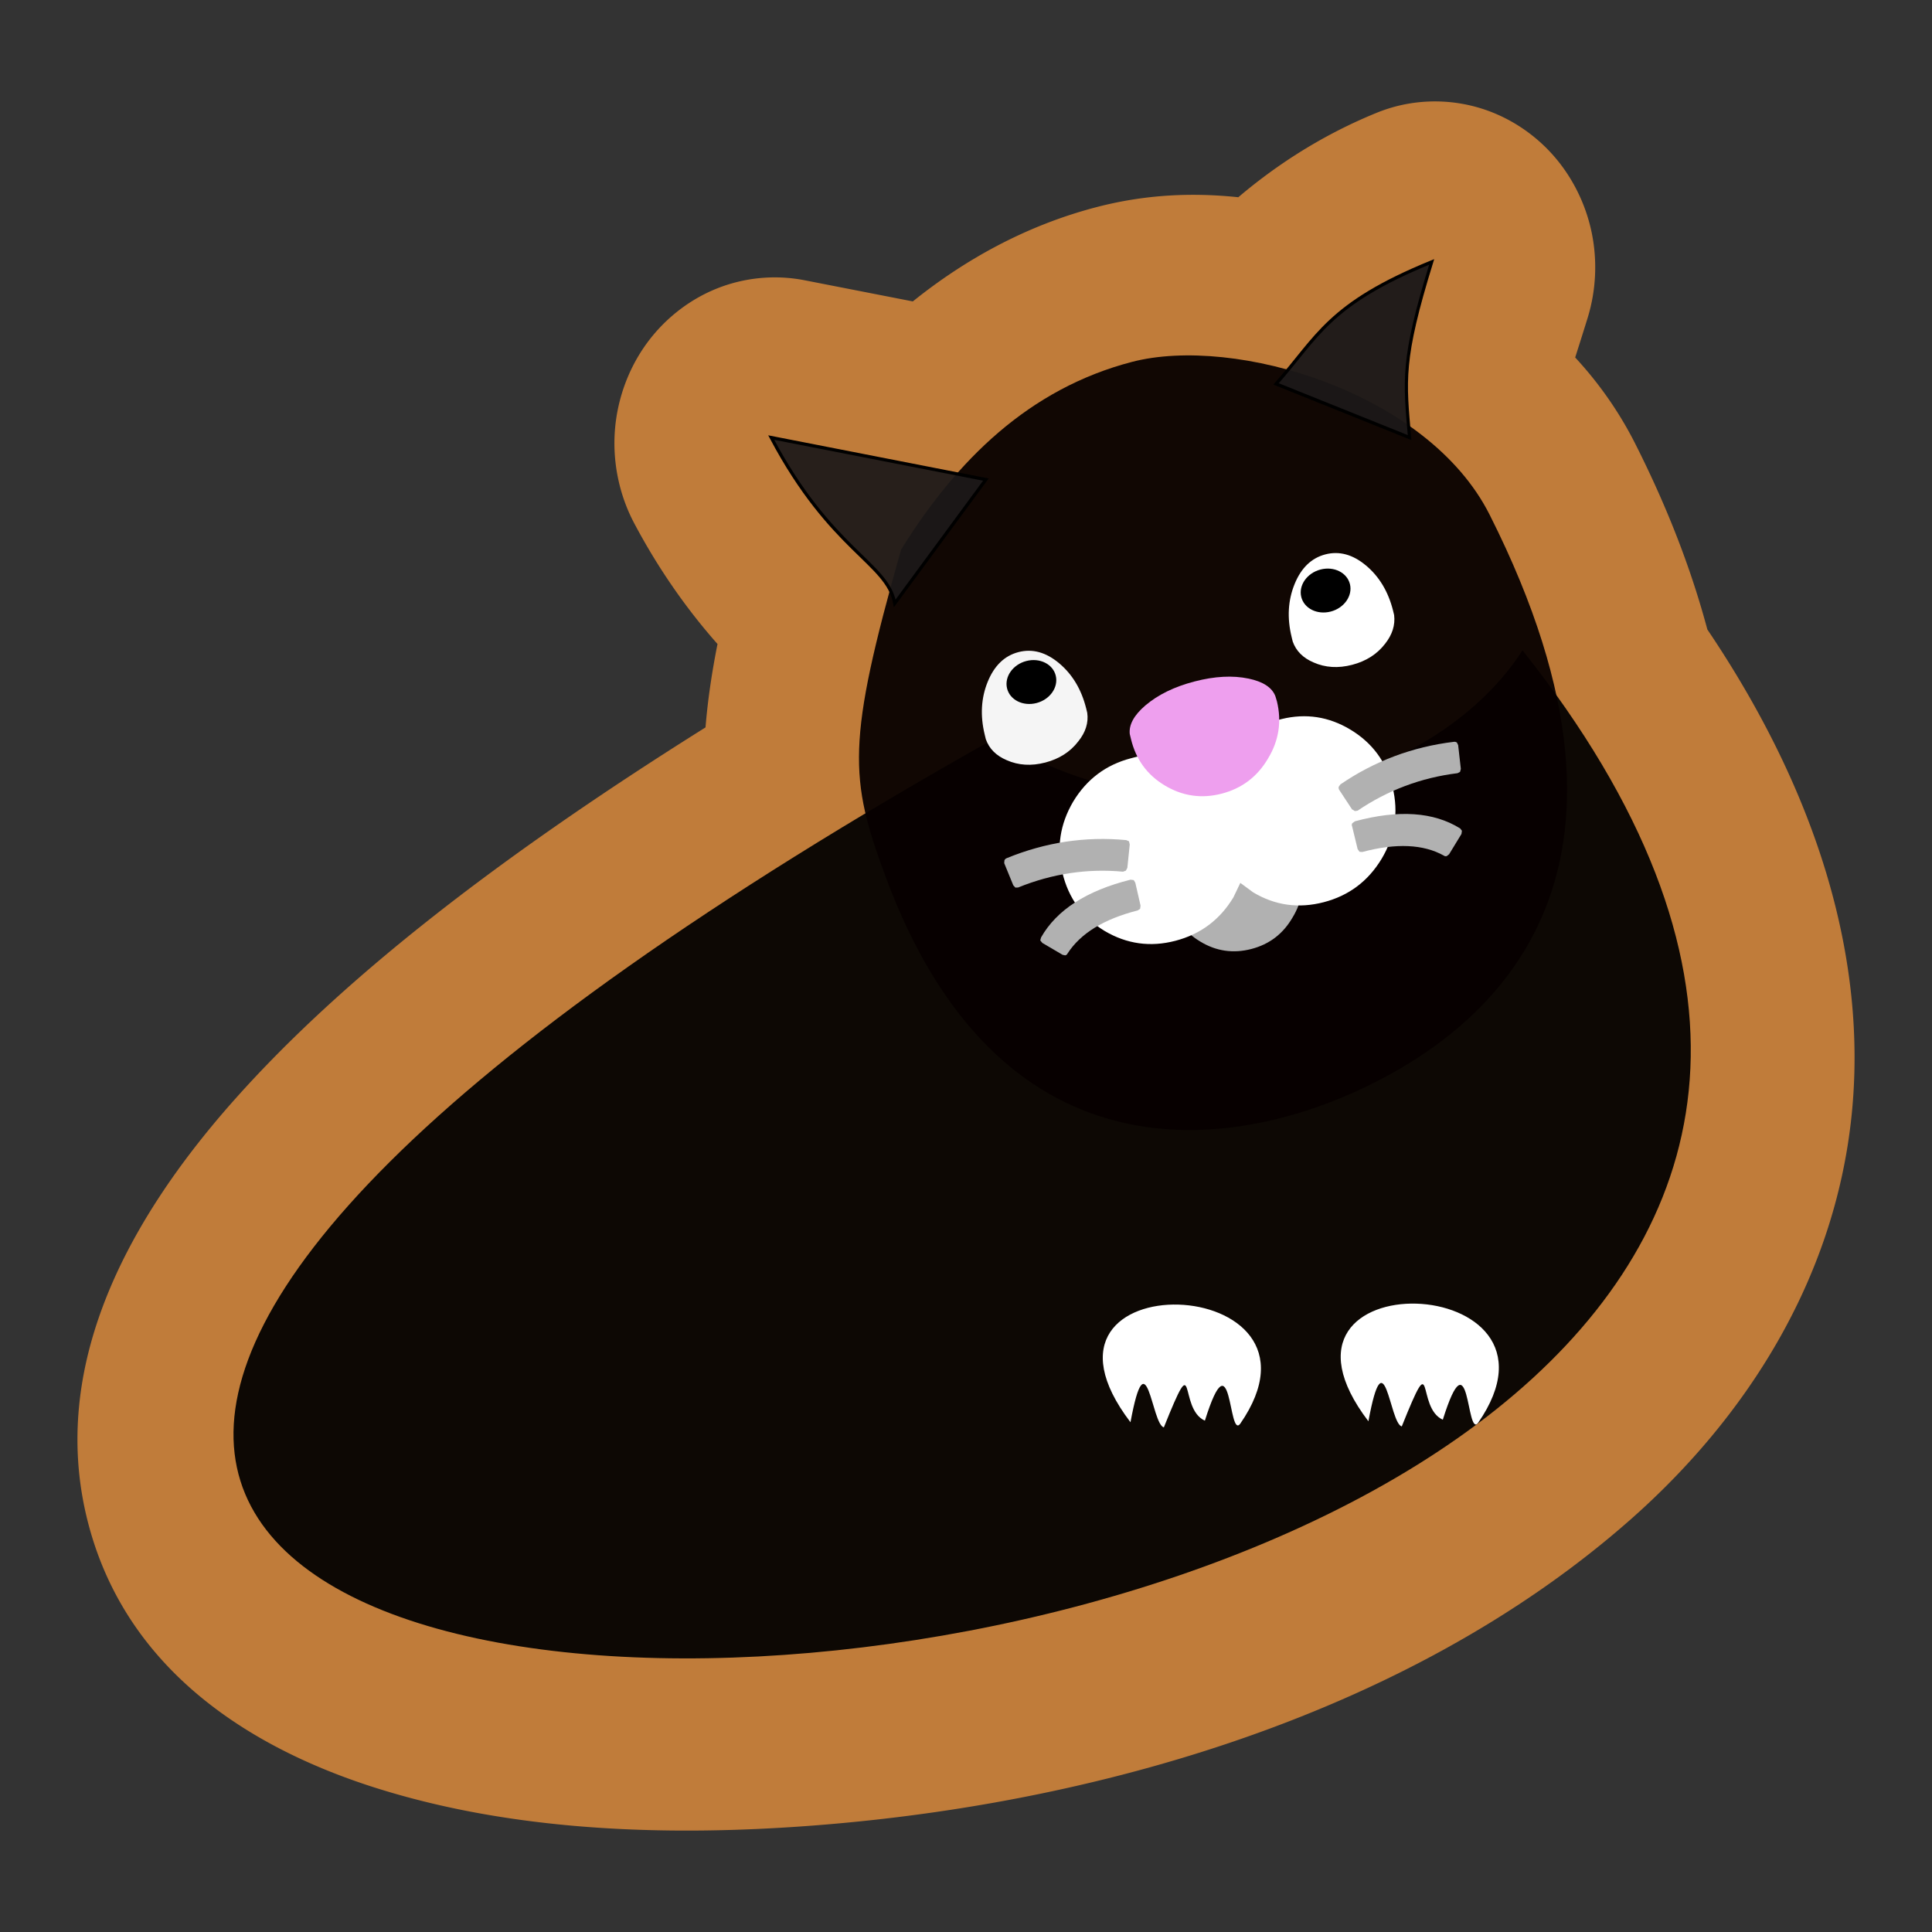
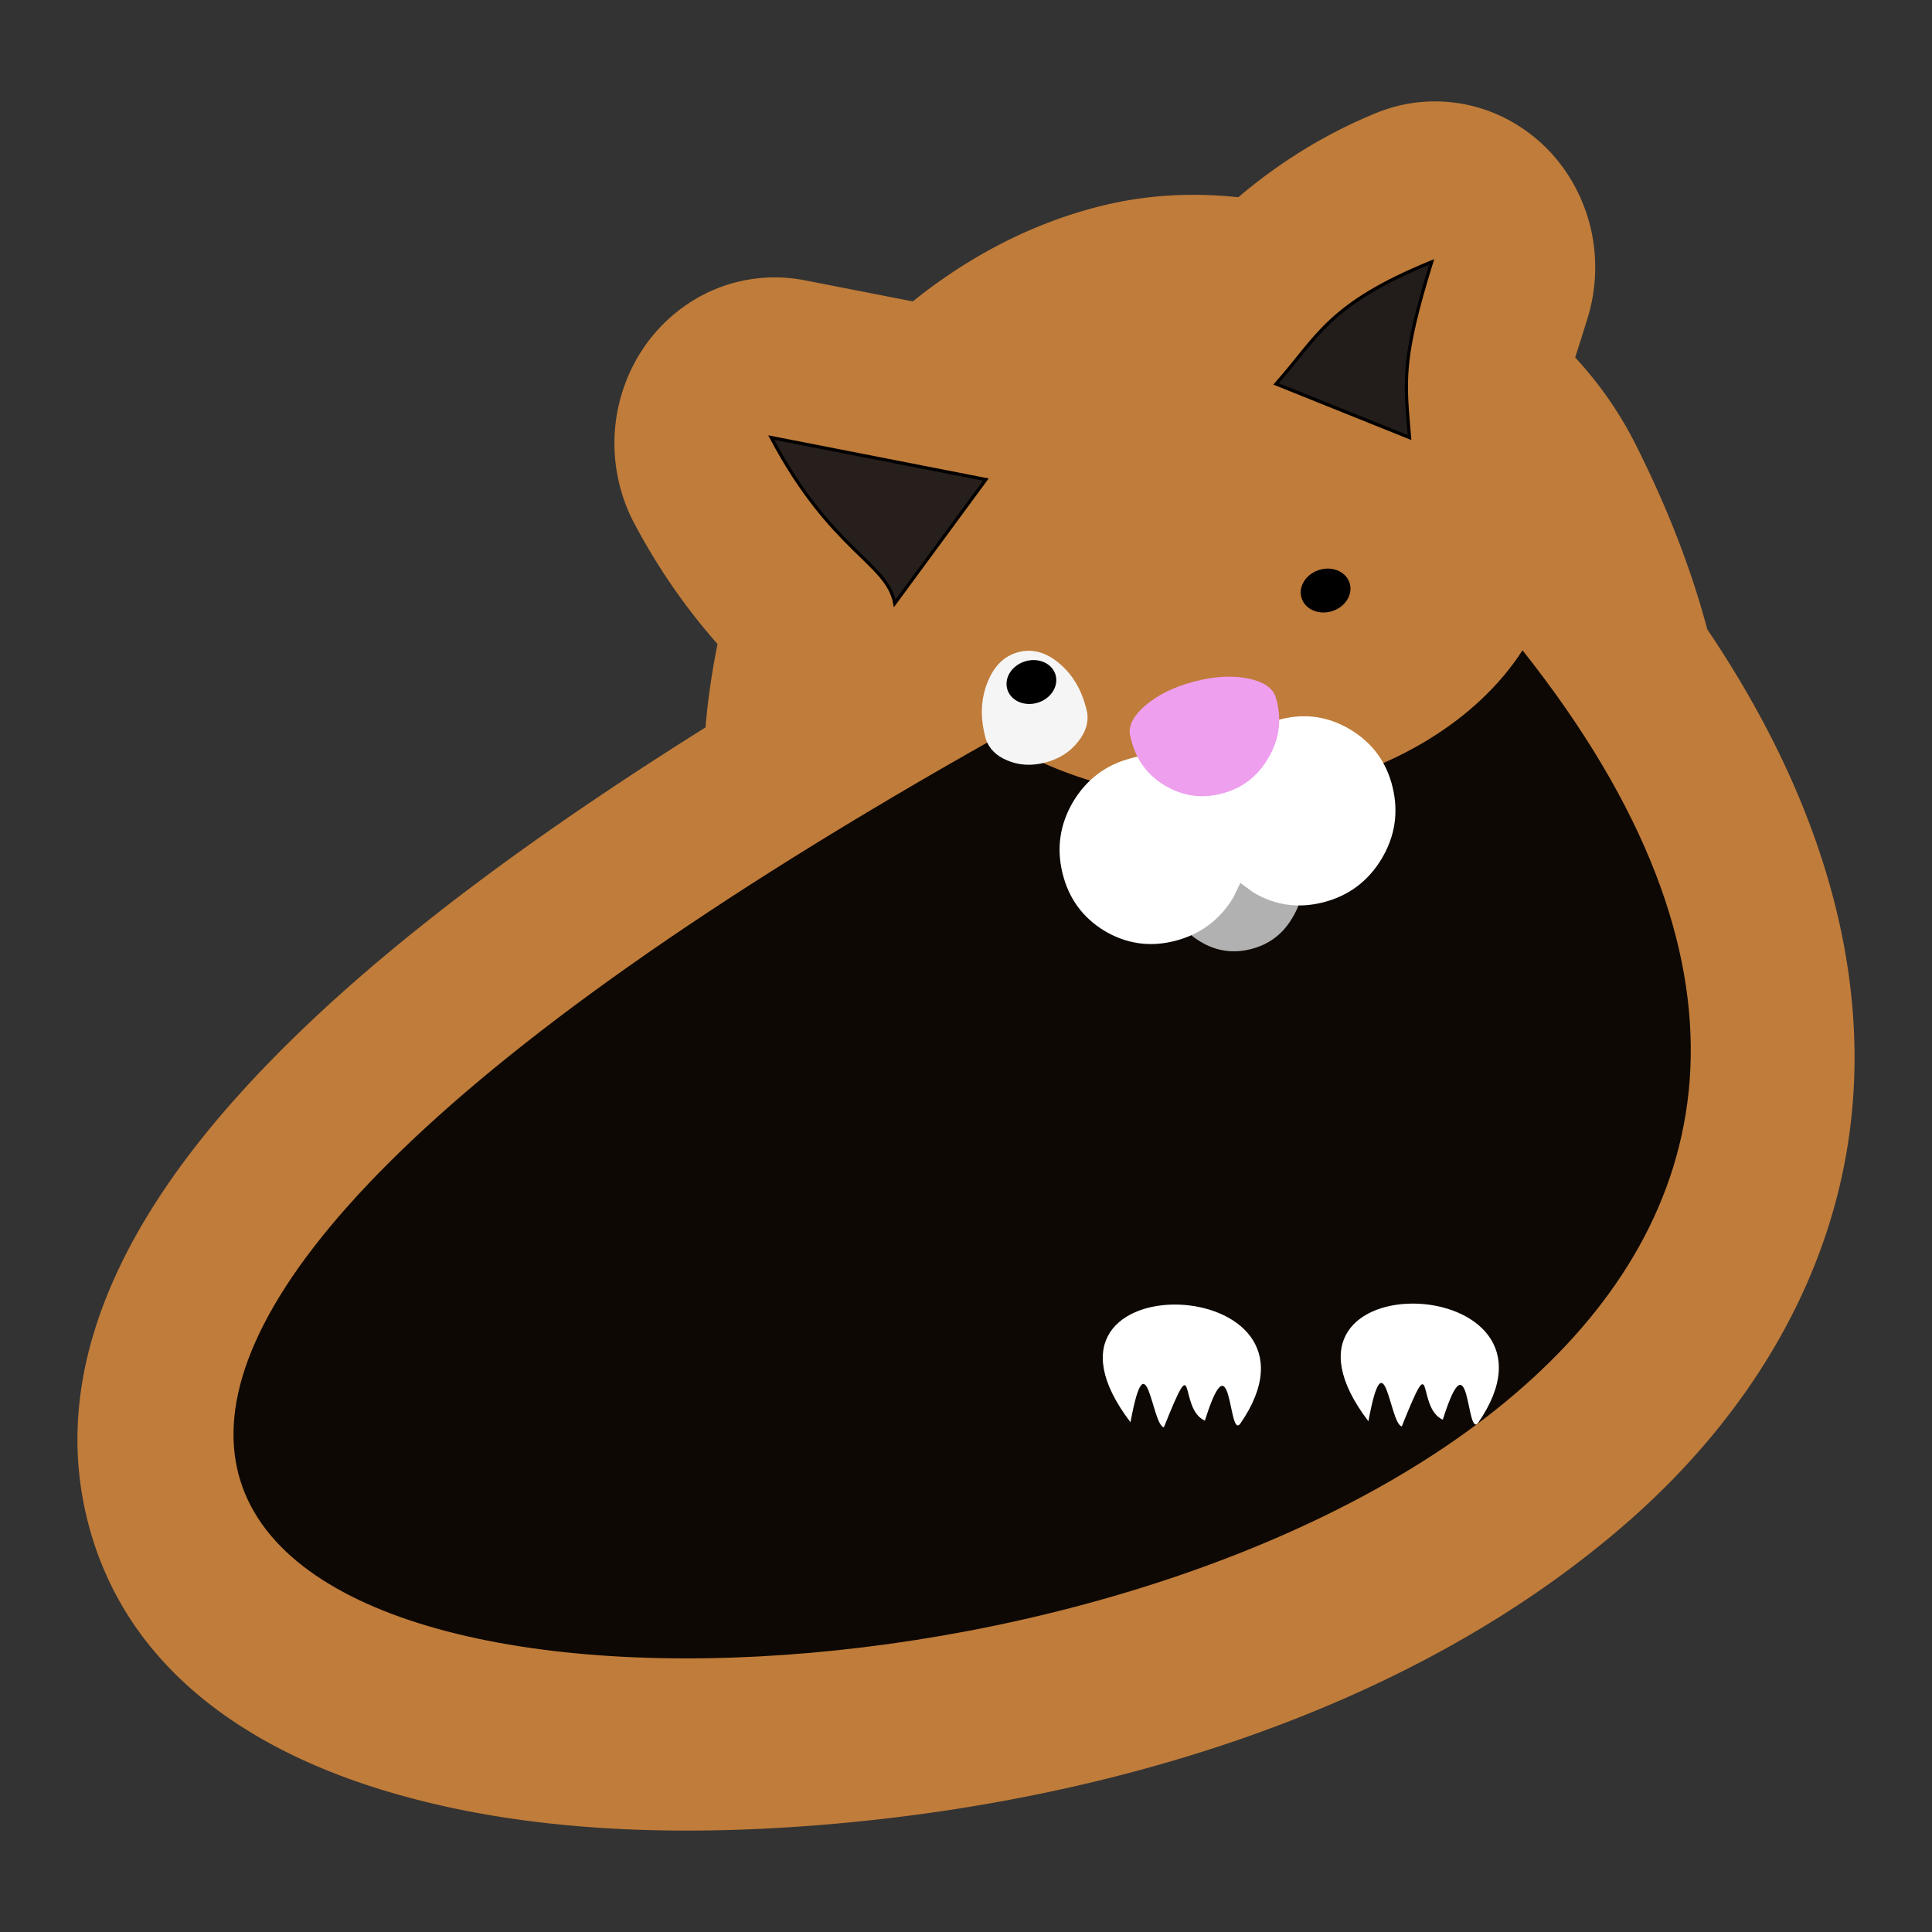
<svg xmlns="http://www.w3.org/2000/svg" width="600" height="600" viewBox="0 0 600 600">
  <rect x="0" y="0" width="600" height="600" fill="#333333" stroke="none" />
  <path d="M434.795 32.725a48.541 48.541 0 00-7.386 2.359c-17.865 7.293-32.094 17.04-42.841 26.17-14.31-1.497-28.82-.888-43.987 3.058-21.883 5.692-40.972 16.327-57.094 29.296l-33.665-6.58c-9.21-1.8-18.907-.836-27.616 2.748-8.71 3.584-16.402 9.775-21.906 17.63-5.504 7.857-8.802 17.35-9.39 27.038-.59 9.687 1.532 19.535 6.041 28.044 8.62 16.27 18.011 28.623 25.876 37.512-1.803 9.079-3.057 17.667-3.724 25.9-67.049 42.034-114.101 79.475-146.163 115.485-36.066 40.506-57.631 85.722-45.483 131.933 12.148 46.21 51.46 70.014 89.407 81.98 37.946 11.968 81.131 15.036 126.827 12.249 91.392-5.575 192.501-33.641 262.907-95.847 35.203-31.103 63.077-73.803 68.42-125.185 5.062-48.702-10.615-100.384-44.788-151.028-4.92-18.408-12.21-37.496-22.348-57.597-5.22-10.35-11.623-19.221-18.694-26.873.915-2.904 2.08-6.514 3.857-12.262 2.657-8.594 3.083-17.914 1.222-26.729-1.86-8.815-6.004-17.1-11.88-23.762-5.876-6.66-13.472-11.68-21.78-14.393a48.395 48.395 0 00-25.812-1.146z" fill="#c07c3a" />
  <path d="M309.255 229.116c58.02 36.252 135.494 16.436 163.578-27.163 309.484 390.092-887.667 434.138-163.578 27.163z" fill-opacity=".93" />
  <path d="M351.081 441.69c5.042-27.22 6.526.66 10.363 1.599 10.454-26.067 4.297-5.85 12.743-2.091 8.51-27.06 7.22 5.817 10.95.992 32.902-47.458-72.617-51.13-34.056-.5zM424.97 441.393c5.042-27.22 6.527.658 10.363 1.598 10.454-26.067 4.297-5.85 12.744-2.091 8.509-27.06 7.219 5.817 10.95.992 32.901-47.458-72.618-51.13-34.057-.5z" fill="#fff" />
-   <path d="M275.075 272.393c-11.375-30.671-12.239-41.726 4.76-101.692 17.236-27.831 39.81-50.015 71.698-58.311 31.949-8.312 91.86 9.344 111.068 47.425 57.188 113.383-.079 160.42-41.876 179.31-40.724 18.405-110.804 27.226-145.65-66.732z" fill="#070000" fill-opacity=".938" />
  <path d="M403.903 269.038q2.046 8.437-2.48 15.884-4.392 7.605-12.786 9.788-8.483 2.207-15.914-2.321-7.297-4.371-9.343-12.809-2.046-8.437 2.346-16.042 4.526-7.446 13.01-9.653 8.393-2.184 15.69 2.187 7.43 4.529 9.477 12.966" fill="#b1b1b1" />
  <path d="M352.057 235.266l46.028-11.974q11.235-2.73 21.226 3.255 10.327 6.186 13.166 17.89 2.86 11.794-3.419 22.3-6.3 10.416-17.943 13.445-11.733 3.053-21.948-3.067l-3.97-2.921-2.167 4.518q-6.3 10.416-18.033 13.468-11.643 3.03-21.948-3.067-10.237-6.21-13.098-18.004-2.838-11.703 3.35-22.186 6.301-10.416 17.944-13.445l.812-.212" fill="#fff" />
  <path d="M387.75 210.742q6.772 1.42 8.326 5.453l.486 1.61q2.289 9.435-2.784 17.795-4.96 8.428-14.346 10.87-9.386 2.442-17.693-2.534-8.194-4.91-10.483-14.345l-.396-1.633q-.47-4.314 4.85-8.88 5.887-5.004 15.273-7.446t16.766-.89" fill="#ee9fee" />
  <path d="M337.365 220.185l.066.272.22.907q.65 4.654-2.822 8.933-3.723 4.826-10.221 6.517-6.498 1.69-11.981-.741-4.922-2.096-6.473-6.514l-.22-.908-.066-.272-.066-.272q-2.135-8.8.928-16.348 3.062-7.549 9.56-9.24 6.499-1.69 12.642 3.464 6.143 5.153 8.367 13.93l.066.272" fill="#f5f5f5" />
-   <path d="M432.673 189.837l.066.273.22.907q.559 4.677-2.823 8.932-3.722 4.827-10.22 6.517-6.498 1.69-11.981-.74-4.922-2.096-6.474-6.515l-.22-.907-.066-.272-.066-.272q-2.134-8.8.929-16.349 3.062-7.548 9.56-9.238 6.498-1.691 12.641 3.462 6.143 5.153 8.368 13.93l.066.272" fill="#fff" />
-   <path d="M452.841 231.39l.836 7.402-.253.934-.768.393q-16.954 2.095-31.045 11.645l-.834.12-.898-.538-3.953-6.012q-.312-.498-.152-1.022l.5-.708q15.968-10.906 35.267-13.226.563-.05.922.242l.378.77m-32.06 23.676q20.353-5.488 32.676 2.205l.56.722-.141 1.001-3.844 6.305-.725.574q-.541.141-.9-.151-9.544-5.33-25.316-1.13l-.878-.06-.581-.814-1.716-7.077q-.223-.52.05-.977l.815-.598m-69.674 18.126l.99.128.491.837 1.626 7.1-.14 1.001-.747.484q-15.725 3.994-21.795 13.386-.183.433-.724.574l-.81-.175-6.265-3.675-.67-.79.252-.934q7.261-12.787 27.792-17.936m-39.238-5.127l.073-.887q.183-.433.702-.665 18.156-7.424 37.115-5.605l.854.357.242.998-.74 7.233-.456.89-.88.326q-16.685-1.543-32.583 4.908l-.856.03-.65-.7-2.82-6.885" fill="#b1b1b1" />
  <path d="M419.242 181.432c.874 3.606-1.804 7.41-5.981 8.496-4.178 1.087-8.273-.955-9.147-4.56-.875-3.606 1.803-7.41 5.98-8.496 4.178-1.087 8.273.955 9.148 4.56zM327.877 209.842c.875 3.606-1.803 7.41-5.98 8.496-4.178 1.087-8.273-.955-9.148-4.56-.874-3.606 1.803-7.41 5.98-8.496 4.178-1.087 8.274.955 9.148 4.56z" />
  <path d="M736.692 155.693c25.68-16.909 34.414-30.921 89.456-38.082-26.255 42.253-26.895 52.04-31.264 79.303z" fill="#1c1919" fill-opacity=".956" stroke="#000" stroke-width="1.576" transform="matrix(.605 -.157 .152 .626 -73.078 137.422)" />
  <path d="M526.832 211.947c1.19-20-24.41-31.897-40.217-92.353l98.748 45.605z" fill="#1c1919" fill-opacity=".93" stroke="#000" stroke-width="1.576" transform="matrix(.605 -.157 .152 .626 -73.078 137.422)" />
</svg>